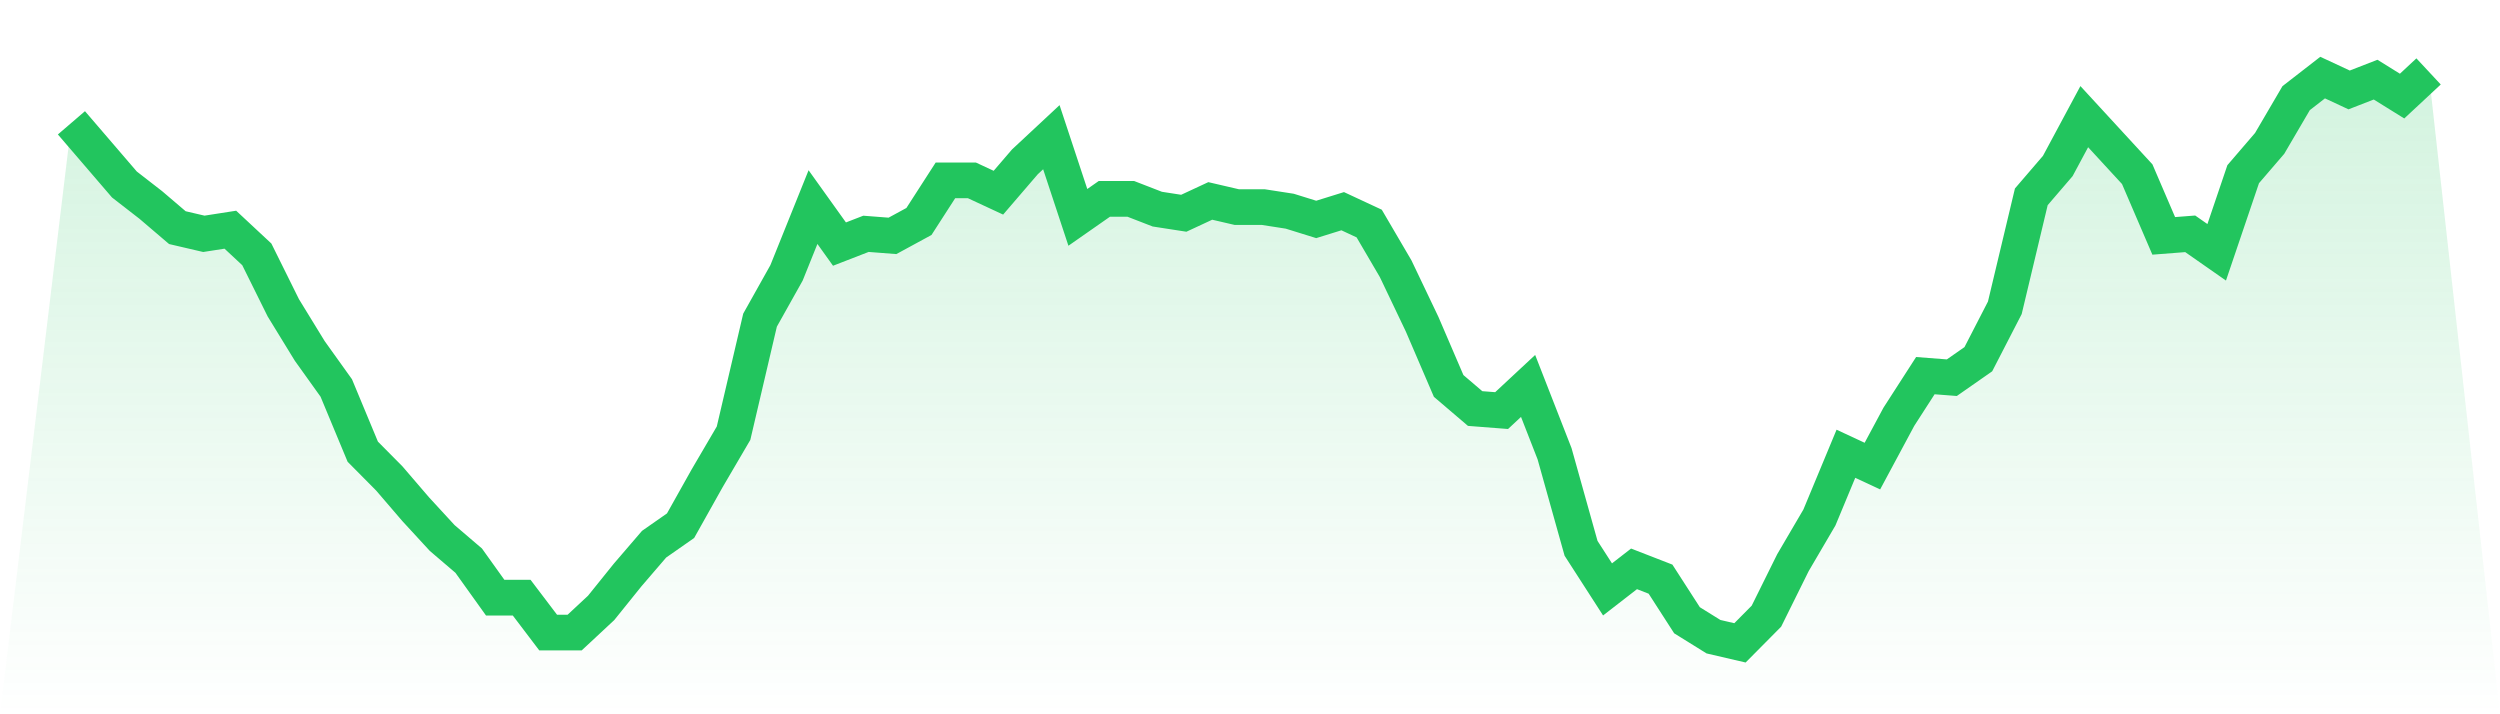
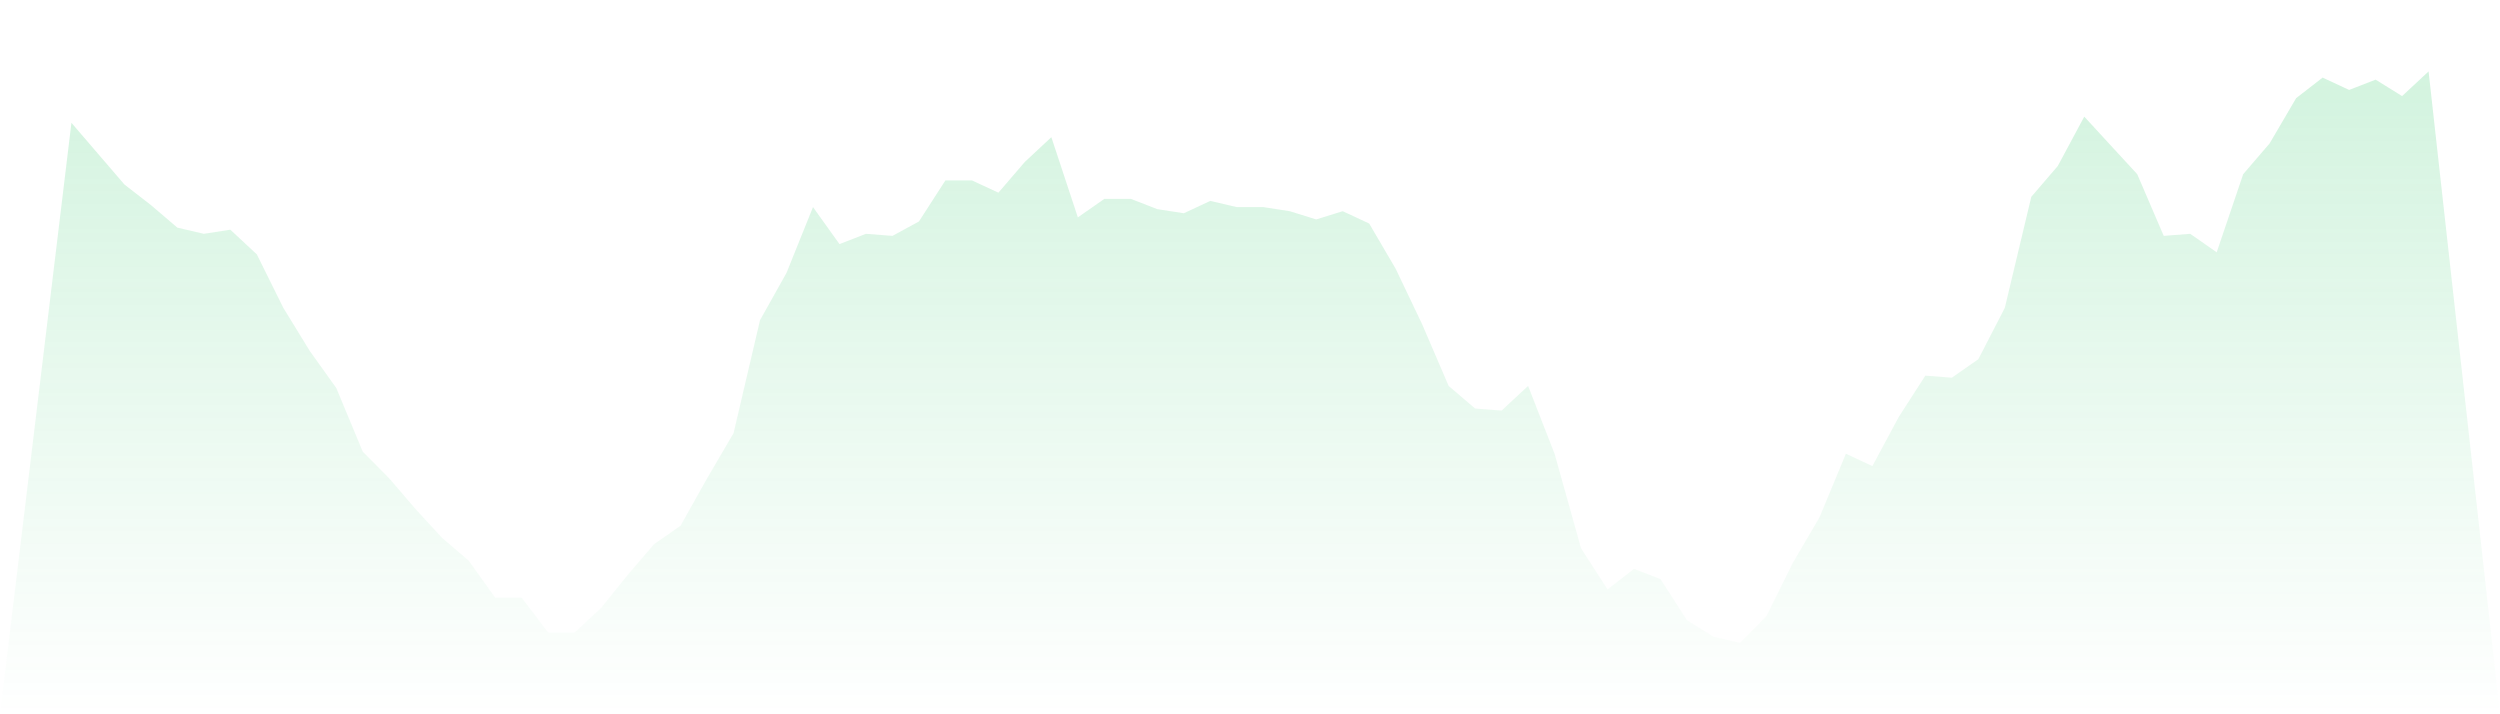
<svg xmlns="http://www.w3.org/2000/svg" viewBox="0 0 140 40">
  <defs>
    <linearGradient id="gradient" x1="0" x2="0" y1="0" y2="1">
      <stop offset="0%" stop-color="#22c55e" stop-opacity="0.2" />
      <stop offset="100%" stop-color="#22c55e" stop-opacity="0" />
    </linearGradient>
  </defs>
-   <path d="M4,6.878 L4,6.878 L5.483,8.604 L6.966,10.331 L8.449,11.482 L9.933,12.748 L11.416,13.094 L12.899,12.863 L14.382,14.245 L15.865,17.237 L17.348,19.655 L18.831,21.727 L20.315,25.295 L21.798,26.791 L23.281,28.518 L24.764,30.129 L26.247,31.396 L27.73,33.468 L29.213,33.468 L30.697,35.424 L32.18,35.424 L33.663,34.043 L35.146,32.201 L36.629,30.475 L38.112,29.439 L39.596,26.791 L41.079,24.259 L42.562,17.928 L44.045,15.281 L45.528,11.597 L47.011,13.669 L48.494,13.094 L49.978,13.209 L51.461,12.403 L52.944,10.101 L54.427,10.101 L55.91,10.791 L57.393,9.065 L58.876,7.683 L60.36,12.173 L61.843,11.137 L63.326,11.137 L64.809,11.712 L66.292,11.942 L67.775,11.252 L69.258,11.597 L70.742,11.597 L72.225,11.827 L73.708,12.288 L75.191,11.827 L76.674,12.518 L78.157,15.05 L79.64,18.158 L81.124,21.612 L82.607,22.878 L84.09,22.993 L85.573,21.612 L87.056,25.41 L88.539,30.705 L90.022,33.007 L91.506,31.856 L92.989,32.432 L94.472,34.734 L95.955,35.655 L97.438,36 L98.921,34.504 L100.404,31.511 L101.888,28.978 L103.371,25.41 L104.854,26.101 L106.337,23.338 L107.82,21.036 L109.303,21.151 L110.787,20.115 L112.27,17.237 L113.753,11.022 L115.236,9.295 L116.719,6.532 L118.202,8.144 L119.685,9.755 L121.169,13.209 L122.652,13.094 L124.135,14.129 L125.618,9.755 L127.101,8.029 L128.584,5.496 L130.067,4.345 L131.551,5.036 L133.034,4.46 L134.517,5.381 L136,4 L140,40 L0,40 z" fill="url(#gradient)" />
-   <path d="M4,6.878 L4,6.878 L5.483,8.604 L6.966,10.331 L8.449,11.482 L9.933,12.748 L11.416,13.094 L12.899,12.863 L14.382,14.245 L15.865,17.237 L17.348,19.655 L18.831,21.727 L20.315,25.295 L21.798,26.791 L23.281,28.518 L24.764,30.129 L26.247,31.396 L27.73,33.468 L29.213,33.468 L30.697,35.424 L32.18,35.424 L33.663,34.043 L35.146,32.201 L36.629,30.475 L38.112,29.439 L39.596,26.791 L41.079,24.259 L42.562,17.928 L44.045,15.281 L45.528,11.597 L47.011,13.669 L48.494,13.094 L49.978,13.209 L51.461,12.403 L52.944,10.101 L54.427,10.101 L55.91,10.791 L57.393,9.065 L58.876,7.683 L60.36,12.173 L61.843,11.137 L63.326,11.137 L64.809,11.712 L66.292,11.942 L67.775,11.252 L69.258,11.597 L70.742,11.597 L72.225,11.827 L73.708,12.288 L75.191,11.827 L76.674,12.518 L78.157,15.05 L79.64,18.158 L81.124,21.612 L82.607,22.878 L84.09,22.993 L85.573,21.612 L87.056,25.41 L88.539,30.705 L90.022,33.007 L91.506,31.856 L92.989,32.432 L94.472,34.734 L95.955,35.655 L97.438,36 L98.921,34.504 L100.404,31.511 L101.888,28.978 L103.371,25.41 L104.854,26.101 L106.337,23.338 L107.82,21.036 L109.303,21.151 L110.787,20.115 L112.27,17.237 L113.753,11.022 L115.236,9.295 L116.719,6.532 L118.202,8.144 L119.685,9.755 L121.169,13.209 L122.652,13.094 L124.135,14.129 L125.618,9.755 L127.101,8.029 L128.584,5.496 L130.067,4.345 L131.551,5.036 L133.034,4.46 L134.517,5.381 L136,4" fill="none" stroke="#22c55e" stroke-width="2" />
+   <path d="M4,6.878 L4,6.878 L5.483,8.604 L6.966,10.331 L8.449,11.482 L9.933,12.748 L11.416,13.094 L12.899,12.863 L14.382,14.245 L15.865,17.237 L17.348,19.655 L18.831,21.727 L20.315,25.295 L21.798,26.791 L23.281,28.518 L24.764,30.129 L26.247,31.396 L27.73,33.468 L29.213,33.468 L30.697,35.424 L32.18,35.424 L33.663,34.043 L35.146,32.201 L36.629,30.475 L38.112,29.439 L39.596,26.791 L41.079,24.259 L42.562,17.928 L44.045,15.281 L45.528,11.597 L47.011,13.669 L48.494,13.094 L49.978,13.209 L51.461,12.403 L52.944,10.101 L54.427,10.101 L55.91,10.791 L57.393,9.065 L58.876,7.683 L60.36,12.173 L61.843,11.137 L63.326,11.137 L64.809,11.712 L66.292,11.942 L67.775,11.252 L69.258,11.597 L70.742,11.597 L72.225,11.827 L73.708,12.288 L75.191,11.827 L76.674,12.518 L78.157,15.05 L79.64,18.158 L81.124,21.612 L82.607,22.878 L84.09,22.993 L85.573,21.612 L87.056,25.41 L88.539,30.705 L90.022,33.007 L91.506,31.856 L92.989,32.432 L94.472,34.734 L95.955,35.655 L97.438,36 L98.921,34.504 L100.404,31.511 L101.888,28.978 L103.371,25.41 L104.854,26.101 L106.337,23.338 L107.82,21.036 L109.303,21.151 L110.787,20.115 L112.27,17.237 L113.753,11.022 L115.236,9.295 L116.719,6.532 L118.202,8.144 L119.685,9.755 L121.169,13.209 L122.652,13.094 L124.135,14.129 L125.618,9.755 L127.101,8.029 L128.584,5.496 L130.067,4.345 L131.551,5.036 L133.034,4.46 L134.517,5.381 L136,4 L140,40 L0,40 " fill="url(#gradient)" />
</svg>